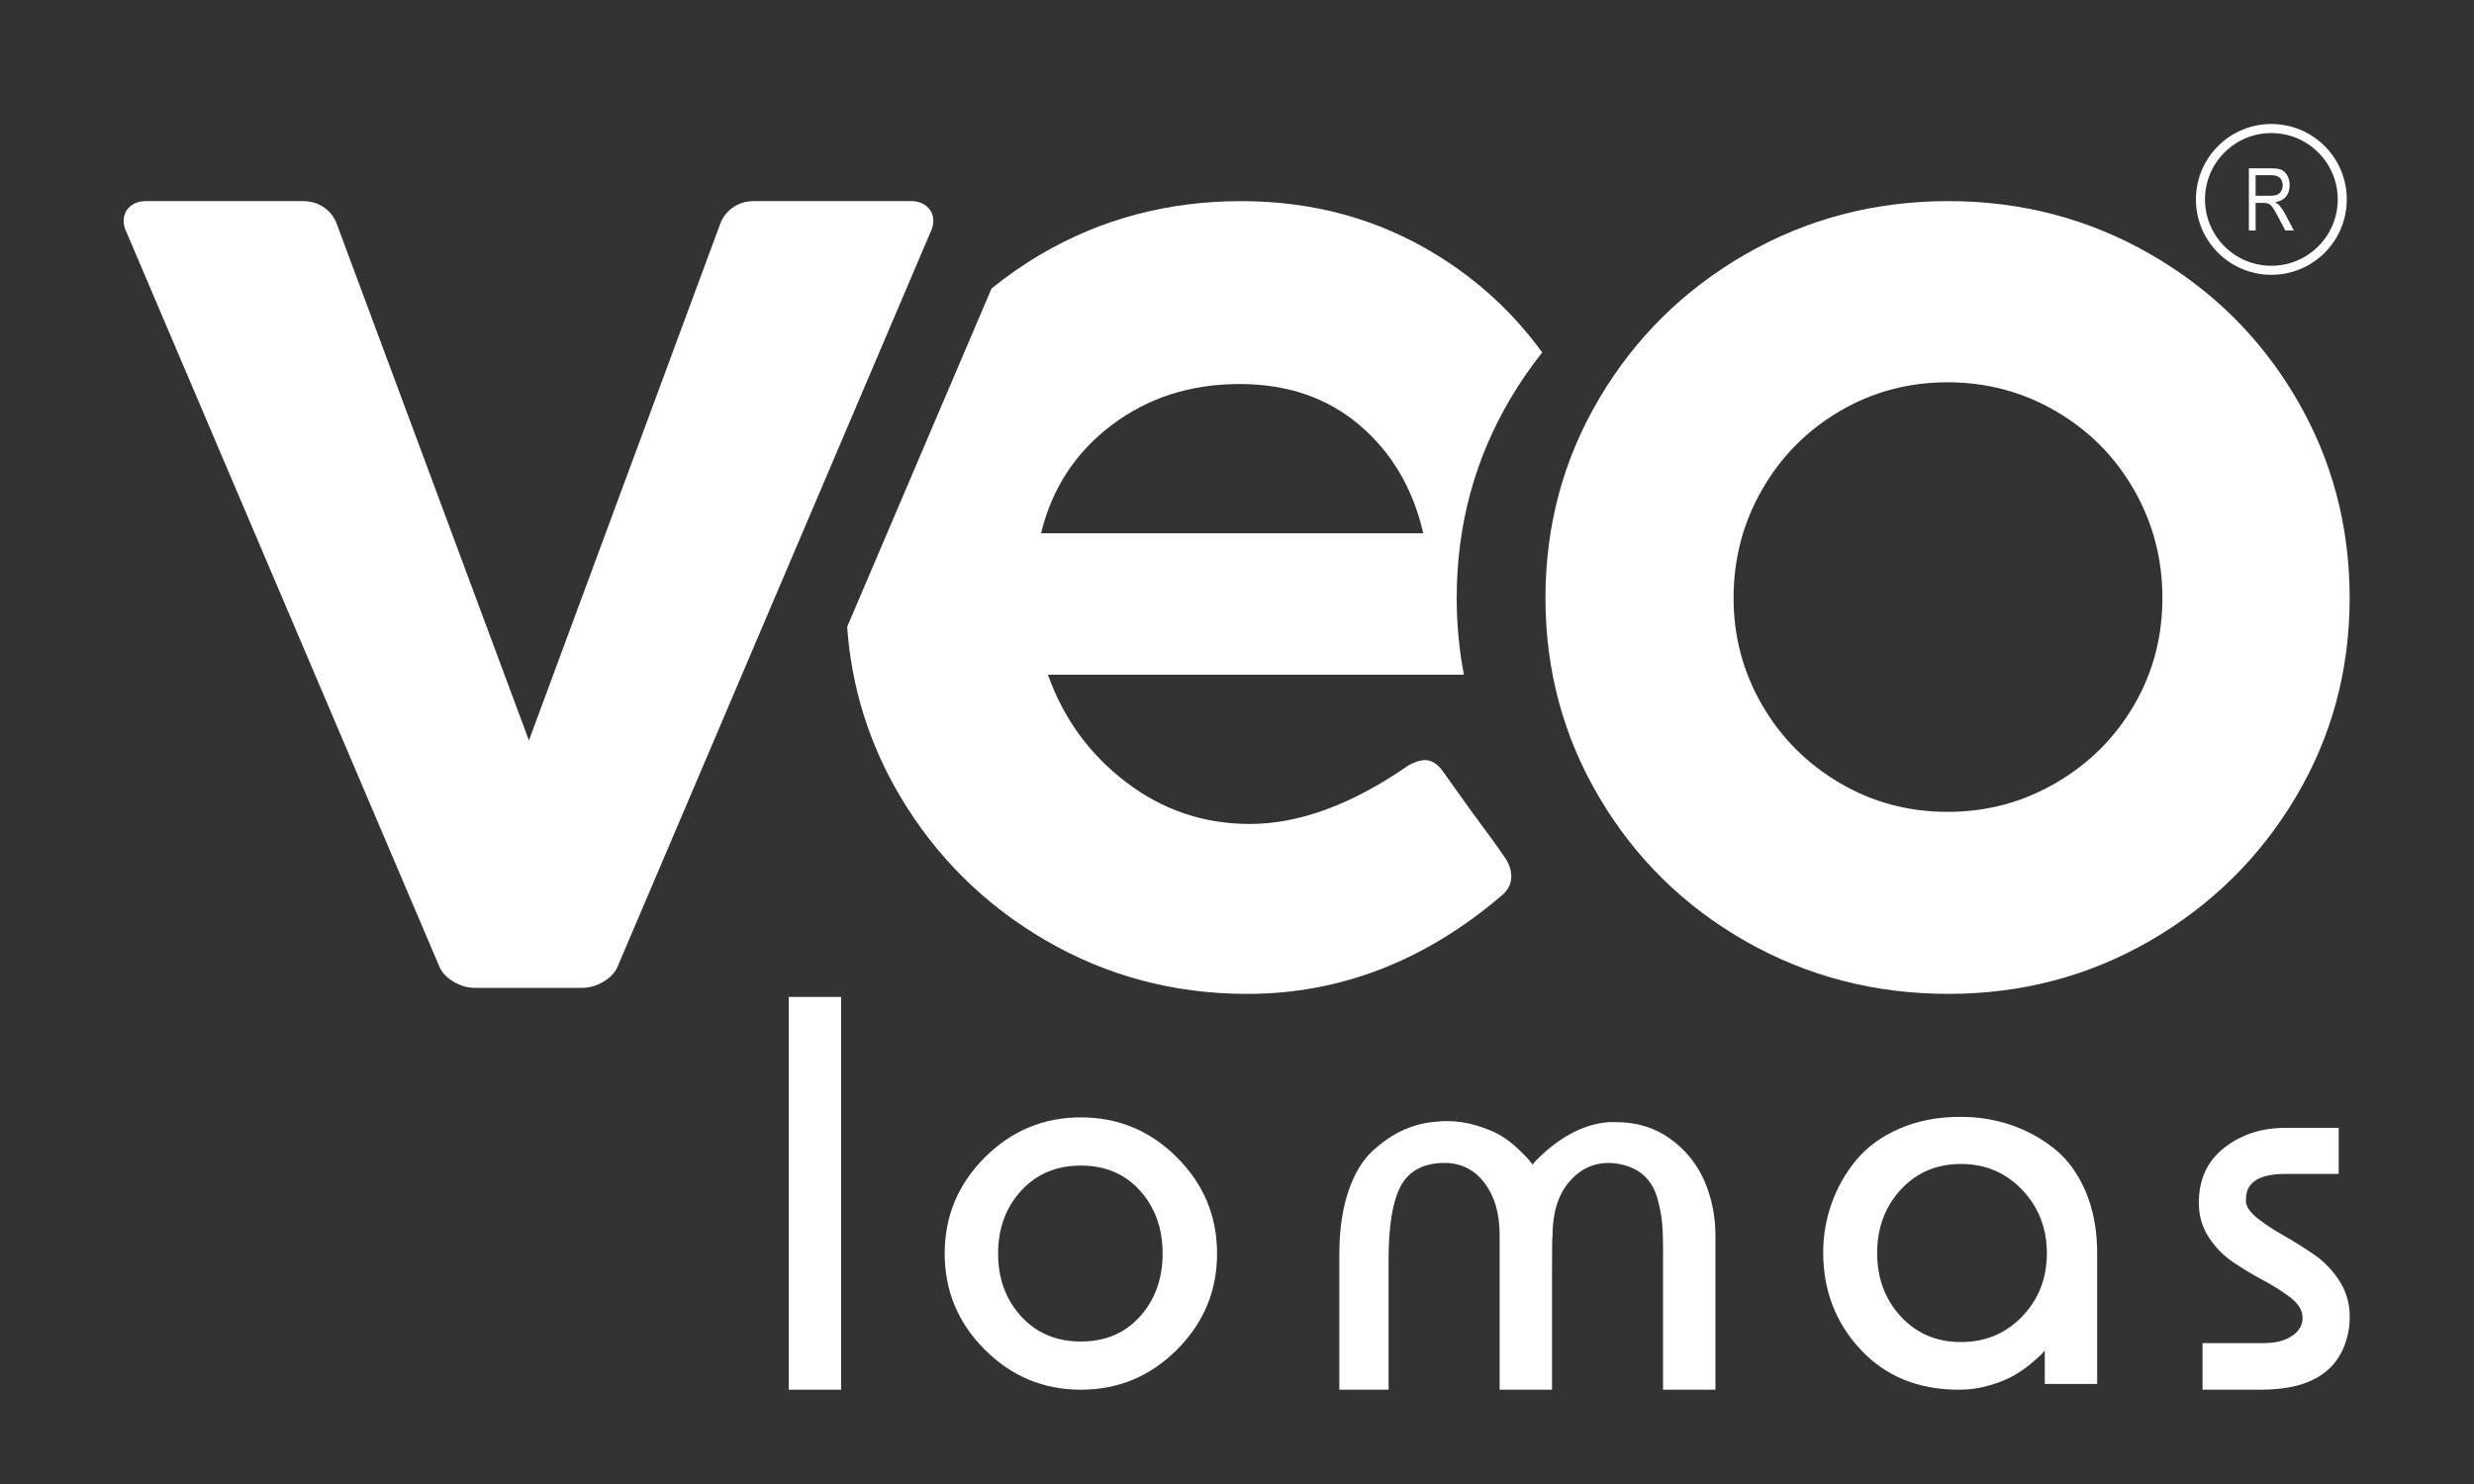
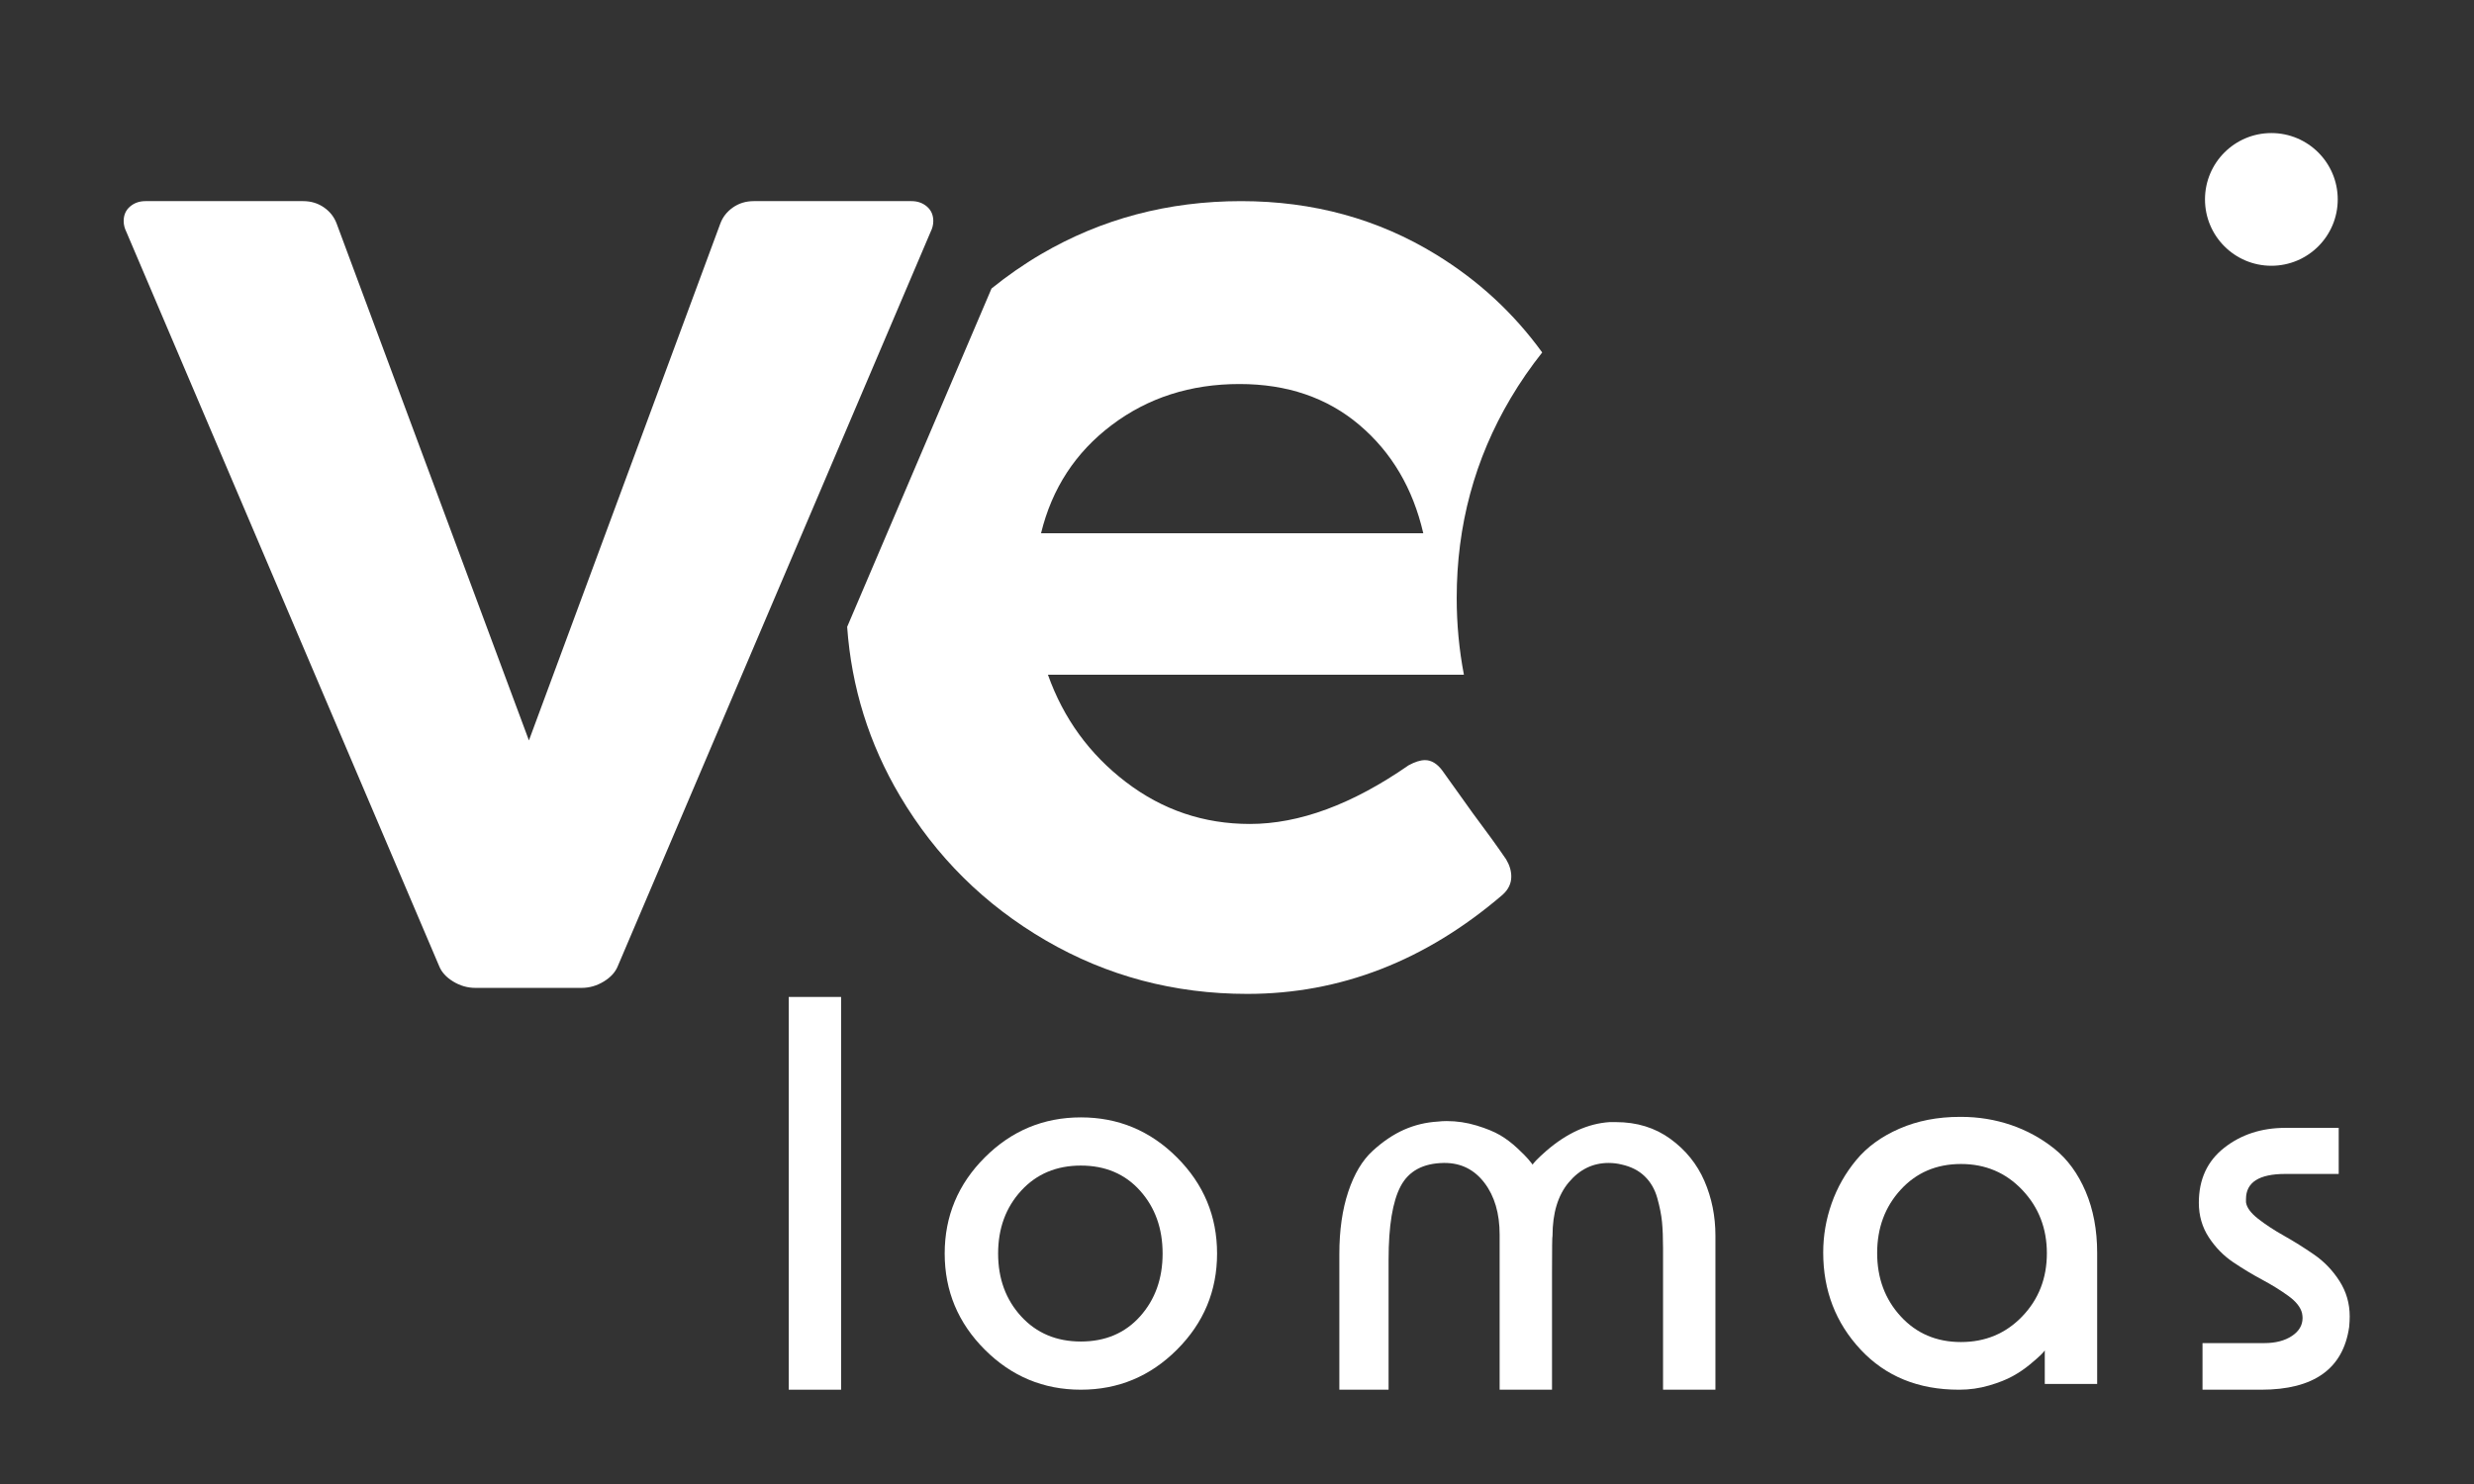
<svg xmlns="http://www.w3.org/2000/svg" xmlns:ns1="http://sodipodi.sourceforge.net/DTD/sodipodi-0.dtd" xmlns:ns2="http://www.inkscape.org/namespaces/inkscape" version="1.1" id="svg2" width="266.667" height="160" viewBox="0 0 266.667 160" ns1:docname="veo-lomas-t-w.ai">
  <rect x="0" y="0" width="266.667" height="160" fill="#333333" stroke="none" />
  <defs id="defs6">
    <clipPath clipPathUnits="userSpaceOnUse" id="clipPath16">
      <path d="M 0,120 H 200 V 0 H 0 Z" id="path14" />
    </clipPath>
  </defs>
  <ns1:namedview id="namedview4" pagecolor="#ffffff" bordercolor="#000000" borderopacity="0.25" ns2:showpageshadow="2" ns2:pageopacity="0.0" ns2:pagecheckerboard="0" ns2:deskcolor="#d1d1d1" />
  <g id="g8" ns2:groupmode="layer" ns2:label="veo-lomas-t-w" transform="matrix(1.333,0,0,-1.333,0,160)">
    <g id="g10">
      <g id="g12" clip-path="url(#clipPath16)">
        <g id="g18" transform="translate(74.954,103.322)">
          <path d="m 0,0 c 0.341,-0.293 0.513,-0.685 0.513,-1.173 0,-0.293 -0.073,-0.586 -0.22,-0.88 l -25.292,-59.383 c -0.196,-0.488 -0.575,-0.904 -1.137,-1.246 -0.562,-0.342 -1.161,-0.513 -1.796,-0.513 h -8.577 c -0.636,0 -1.235,0.171 -1.796,0.513 -0.563,0.342 -0.942,0.758 -1.137,1.246 l -25.292,59.383 c -0.147,0.294 -0.22,0.587 -0.22,0.88 0,0.488 0.17,0.88 0.514,1.173 0.34,0.293 0.756,0.44 1.245,0.44 h 12.757 c 0.634,0 1.197,-0.172 1.686,-0.513 0.488,-0.343 0.83,-0.783 1.026,-1.32 l 15.542,-41.787 15.469,41.787 c 0.194,0.537 0.537,0.977 1.026,1.32 0.488,0.341 1.051,0.513 1.686,0.513 H -1.246 C -0.758,0.44 -0.343,0.293 0,0" style="fill:#ffffff;fill-opacity:1;fill-rule:nonzero;stroke:none" id="path20" />
        </g>
        <g id="g22" transform="translate(142.481,63.016)">
-           <path d="m 0,0 c 1.535,-2.652 3.628,-4.756 6.279,-6.314 2.652,-1.56 5.558,-2.338 8.721,-2.338 3.164,0 6.082,0.778 8.757,2.338 2.675,1.558 4.779,3.65 6.314,6.279 1.535,2.627 2.303,5.523 2.303,8.686 0,3.162 -0.768,6.081 -2.303,8.757 -1.535,2.675 -3.639,4.79 -6.314,6.349 -2.675,1.558 -5.593,2.337 -8.757,2.337 -3.163,0 -6.069,-0.779 -8.721,-2.337 C 3.628,22.198 1.535,20.083 0,17.408 -1.535,14.732 -2.302,11.813 -2.302,8.651 -2.302,5.534 -1.535,2.65 0,0 m -13.152,24.803 c 2.906,4.907 6.848,8.792 11.826,11.652 4.977,2.861 10.442,4.292 16.397,4.292 5.907,0 11.348,-1.431 16.326,-4.292 4.977,-2.86 8.907,-6.745 11.791,-11.652 2.884,-4.907 4.326,-10.291 4.326,-16.152 0,-5.86 -1.455,-11.233 -4.361,-16.117 -2.906,-4.884 -6.837,-8.757 -11.791,-11.617 -4.954,-2.861 -10.384,-4.291 -16.291,-4.291 -5.955,0 -11.42,1.419 -16.397,4.256 -4.978,2.836 -8.92,6.709 -11.826,11.617 -2.908,4.906 -4.362,10.292 -4.362,16.152 0,5.861 1.454,11.245 4.362,16.152" style="fill:#ffffff;fill-opacity:1;fill-rule:nonzero;stroke:none" id="path24" />
-         </g>
+           </g>
        <g id="g26" transform="translate(84.179,76.899)">
          <path d="m 0,0 c 0.883,3.628 2.791,6.547 5.721,8.756 2.93,2.209 6.372,3.314 10.326,3.314 3.861,0 7.093,-1.105 9.698,-3.314 C 28.35,6.547 30.072,3.628 30.909,0 Z m 34.886,-22.605 -2.443,3.418 c -0.418,0.558 -0.884,0.837 -1.395,0.837 -0.373,0 -0.814,-0.14 -1.325,-0.418 -4.56,-3.165 -8.839,-4.745 -12.838,-4.745 -3.722,0 -7.059,1.128 -10.013,3.384 -2.954,2.256 -5.058,5.151 -6.314,8.687 h 33.637 c -0.385,2.007 -0.583,4.076 -0.583,6.21 0,5.86 1.453,11.244 4.361,16.151 0.775,1.31 1.63,2.54 2.552,3.704 -2.298,3.171 -5.15,5.814 -8.57,7.913 C 27.257,25.42 22,26.863 16.187,26.863 10.279,26.863 4.884,25.432 0,22.571 -1.426,21.736 -2.753,20.804 -4.003,19.796 L -15.677,-7.572 c 0.35,-4.893 1.768,-9.452 4.269,-13.674 2.907,-4.908 6.838,-8.803 11.791,-11.687 4.954,-2.882 10.385,-4.325 16.292,-4.325 7.535,0 14.419,2.675 20.653,8.024 0.464,0.419 0.697,0.907 0.697,1.465 0,0.465 -0.139,0.93 -0.418,1.396 -0.698,1.023 -1.605,2.279 -2.721,3.768" style="fill:#ffffff;fill-opacity:1;fill-rule:nonzero;stroke:none" id="path28" />
        </g>
        <path d="m 63.778,39.394 h 4.235 V 7.627 h -4.235 z" style="fill:#ffffff;fill-opacity:1;fill-rule:nonzero;stroke:none" id="path30" />
        <g id="g32" transform="translate(92.188,23.723)">
          <path d="m 0,0 c -1.215,1.355 -2.811,2.032 -4.787,2.032 -1.977,0 -3.585,-0.677 -4.828,-2.032 -1.242,-1.355 -1.864,-3.05 -1.864,-5.083 0,-2.033 0.622,-3.727 1.864,-5.083 1.243,-1.355 2.851,-2.032 4.828,-2.032 1.976,0 3.572,0.677 4.787,2.032 1.213,1.356 1.822,3.05 1.822,5.083 C 1.822,-3.05 1.213,-1.355 0,0 m -12.558,2.689 c 2.16,2.161 4.75,3.241 7.771,3.241 3.022,0 5.612,-1.08 7.772,-3.241 2.16,-2.16 3.241,-4.751 3.241,-7.772 0,-3.022 -1.081,-5.612 -3.241,-7.772 -2.16,-2.161 -4.75,-3.241 -7.772,-3.241 -3.021,0 -5.611,1.08 -7.771,3.241 -2.161,2.16 -3.241,4.75 -3.241,7.772 0,3.021 1.08,5.612 3.241,7.772" style="fill:#ffffff;fill-opacity:1;fill-rule:nonzero;stroke:none" id="path34" />
        </g>
        <g id="g36" transform="translate(123.93,25.797)">
          <path d="m 0,0 c 0,0.113 0.367,0.494 1.101,1.144 1.667,1.439 3.374,2.216 5.125,2.33 h 0.508 c 1.695,0 3.162,-0.453 4.405,-1.356 1.243,-0.904 2.16,-2.041 2.754,-3.41 0.593,-1.37 0.889,-2.844 0.889,-4.426 v -3.219 -9.233 h -4.236 v 7.794 2.71 0.466 0.466 c 0,0.847 -0.028,1.56 -0.084,2.139 -0.057,0.578 -0.184,1.22 -0.382,1.927 C 9.883,-1.962 9.543,-1.376 9.063,-0.91 8.584,-0.445 7.962,-0.127 7.201,0.042 6.861,0.127 6.508,0.17 6.142,0.17 4.872,0.17 3.798,-0.353 2.923,-1.397 2.047,-2.442 1.609,-3.883 1.609,-5.718 c -0.028,0 -0.042,-1.038 -0.042,-3.113 v -6.205 -3.134 h -4.235 v 9.275 3.262 c 0,1.722 -0.41,3.12 -1.228,4.194 -0.819,1.072 -1.892,1.609 -3.22,1.609 H -7.2 c -1.667,-0.028 -2.824,-0.657 -3.473,-1.885 -0.65,-1.228 -0.975,-3.213 -0.975,-5.951 v -2.71 -7.794 h -3.981 V -7.2 c 0,1.919 0.239,3.599 0.72,5.04 0.48,1.44 1.136,2.541 1.97,3.304 0.833,0.762 1.679,1.334 2.541,1.715 0.86,0.381 1.772,0.6 2.732,0.657 0.225,0.027 0.466,0.042 0.72,0.042 0.819,0 1.623,-0.12 2.414,-0.36 0.79,-0.24 1.426,-0.501 1.906,-0.783 0.48,-0.284 0.938,-0.629 1.376,-1.038 0.438,-0.41 0.728,-0.699 0.869,-0.869 C -0.24,0.339 -0.113,0.184 0,0.042 Z" style="fill:#ffffff;fill-opacity:1;fill-rule:nonzero;stroke:none" id="path38" />
        </g>
        <g id="g40" transform="translate(158.566,25.883)">
          <path d="m 0,0 c -1.977,0 -3.601,-0.693 -4.871,-2.076 -1.271,-1.384 -1.906,-3.091 -1.906,-5.125 0,-2.033 0.635,-3.742 1.906,-5.125 1.27,-1.383 2.894,-2.075 4.871,-2.075 1.976,0 3.628,0.692 4.955,2.075 1.327,1.383 1.991,3.085 1.991,5.104 0,2.018 -0.664,3.727 -1.991,5.125 C 3.628,-0.7 1.976,0 0,0 m 0,3.812 c 1.412,0 2.759,-0.22 4.045,-0.657 1.284,-0.438 2.456,-1.08 3.515,-1.927 1.059,-0.848 1.899,-1.999 2.521,-3.453 0.62,-1.454 0.932,-3.112 0.932,-4.976 V -17.79 H 6.777 v 2.711 c -0.057,-0.085 -0.163,-0.205 -0.318,-0.36 -0.155,-0.156 -0.445,-0.409 -0.868,-0.762 -0.424,-0.353 -0.889,-0.671 -1.398,-0.953 -0.508,-0.283 -1.151,-0.537 -1.927,-0.763 -0.777,-0.226 -1.575,-0.339 -2.393,-0.339 h -0.042 c -3.276,0 -5.923,1.08 -7.942,3.24 -2.019,2.161 -3.029,4.779 -3.029,7.857 0,1.356 0.226,2.675 0.678,3.961 0.451,1.284 1.115,2.456 1.991,3.515 0.875,1.059 2.039,1.907 3.494,2.541 1.454,0.636 3.085,0.954 4.893,0.954 z" style="fill:#ffffff;fill-opacity:1;fill-rule:nonzero;stroke:none" id="path42" />
        </g>
        <g id="g44" transform="translate(189.11,28.805)">
          <path d="m 0,0 v -3.727 h -4.32 c -2.118,0 -3.177,-0.677 -3.177,-2.033 v -0.254 c 0.056,-0.423 0.382,-0.869 0.975,-1.335 0.592,-0.465 1.291,-0.924 2.096,-1.376 0.805,-0.452 1.616,-0.96 2.436,-1.525 0.818,-0.565 1.503,-1.278 2.053,-2.138 0.552,-0.862 0.827,-1.816 0.827,-2.86 0,-0.253 -0.015,-0.537 -0.043,-0.847 -0.48,-3.388 -2.852,-5.083 -7.115,-5.083 h -4.744 v 3.77 h 4.871 0.127 c 0.903,0 1.644,0.19 2.223,0.572 0.579,0.381 0.869,0.868 0.869,1.461 0,0.112 -0.015,0.24 -0.042,0.382 -0.114,0.479 -0.481,0.946 -1.101,1.397 -0.622,0.451 -1.329,0.889 -2.118,1.313 -0.792,0.424 -1.575,0.896 -2.352,1.419 -0.776,0.523 -1.433,1.193 -1.968,2.011 -0.537,0.82 -0.806,1.751 -0.806,2.797 0,1.89 0.684,3.373 2.055,4.447 C -7.885,-0.537 -6.24,0 -4.32,0 Z" style="fill:#ffffff;fill-opacity:1;fill-rule:nonzero;stroke:none" id="path46" />
        </g>
        <g id="g48" transform="translate(182.392,104.196)">
-           <path d="M 0,0 H 1.173 C 1.429,0 1.623,0.031 1.756,0.093 1.888,0.154 1.993,0.251 2.071,0.384 2.149,0.517 2.188,0.671 2.188,0.847 2.188,1.101 2.113,1.3 1.965,1.445 1.816,1.59 1.596,1.663 1.303,1.663 H 0 Z M -0.545,-2.808 V 2.219 H 1.282 C 1.664,2.219 1.946,2.172 2.128,2.078 2.31,1.984 2.458,1.829 2.575,1.61 2.692,1.392 2.75,1.139 2.75,0.851 2.75,0.472 2.651,0.165 2.454,-0.071 2.256,-0.306 1.968,-0.456 1.591,-0.52 1.744,-0.611 1.861,-0.705 1.941,-0.799 2.103,-0.991 2.246,-1.205 2.37,-1.44 L 3.089,-2.808 H 2.404 l -0.55,1.045 C 1.641,-1.354 1.48,-1.079 1.372,-0.937 1.263,-0.794 1.159,-0.699 1.057,-0.65 0.955,-0.601 0.813,-0.576 0.63,-0.576 H 0 v -2.232 z" style="fill:#ffffff;fill-opacity:1;fill-rule:nonzero;stroke:none" id="path50" />
-         </g>
+           </g>
        <g id="g52" transform="translate(183.665,98.534)">
-           <path d="m 0,0 c -2.964,0 -5.367,2.403 -5.367,5.367 0,2.965 2.403,5.367 5.367,5.367 2.964,0 5.367,-2.402 5.367,-5.367 C 5.367,2.403 2.964,0 0,0 m 0,11.466 c -3.369,0 -6.1,-2.73 -6.1,-6.099 0,-3.368 2.731,-6.099 6.1,-6.099 3.368,0 6.099,2.731 6.099,6.099 0,3.369 -2.731,6.099 -6.099,6.099" style="fill:#ffffff;fill-opacity:1;fill-rule:nonzero;stroke:none" id="path54" />
+           <path d="m 0,0 c -2.964,0 -5.367,2.403 -5.367,5.367 0,2.965 2.403,5.367 5.367,5.367 2.964,0 5.367,-2.402 5.367,-5.367 C 5.367,2.403 2.964,0 0,0 m 0,11.466 " style="fill:#ffffff;fill-opacity:1;fill-rule:nonzero;stroke:none" id="path54" />
        </g>
      </g>
    </g>
  </g>
</svg>